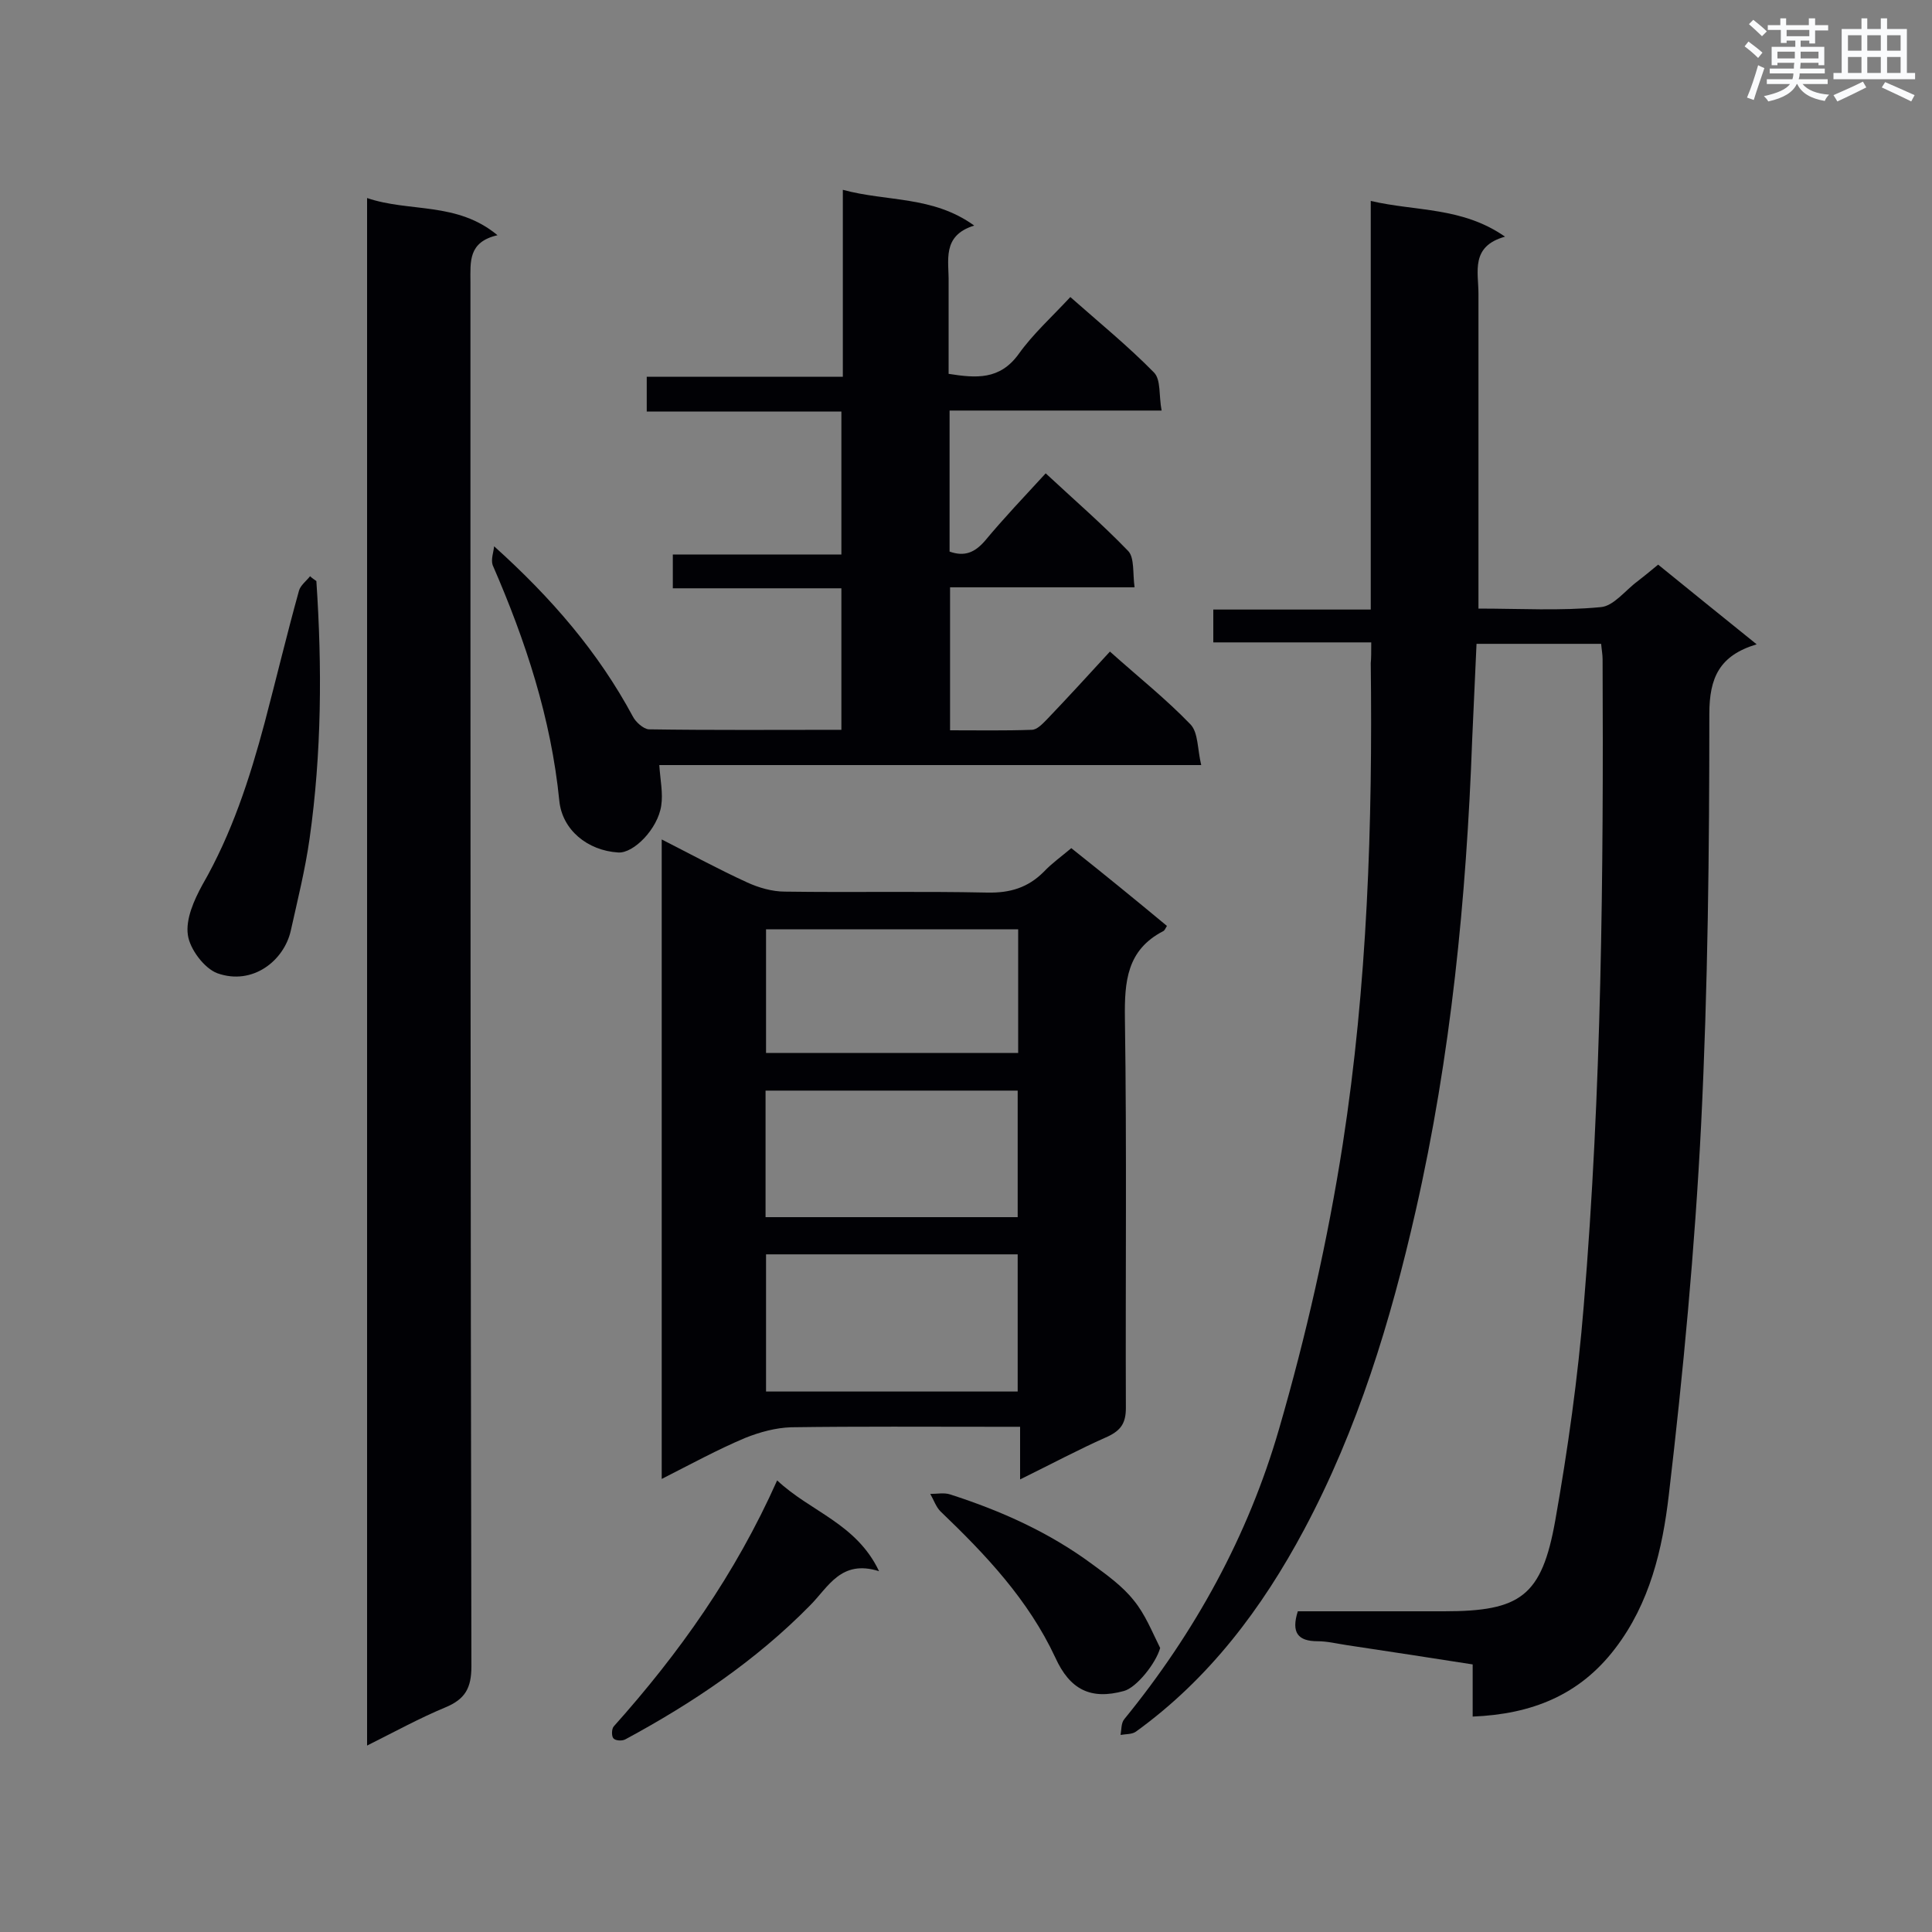
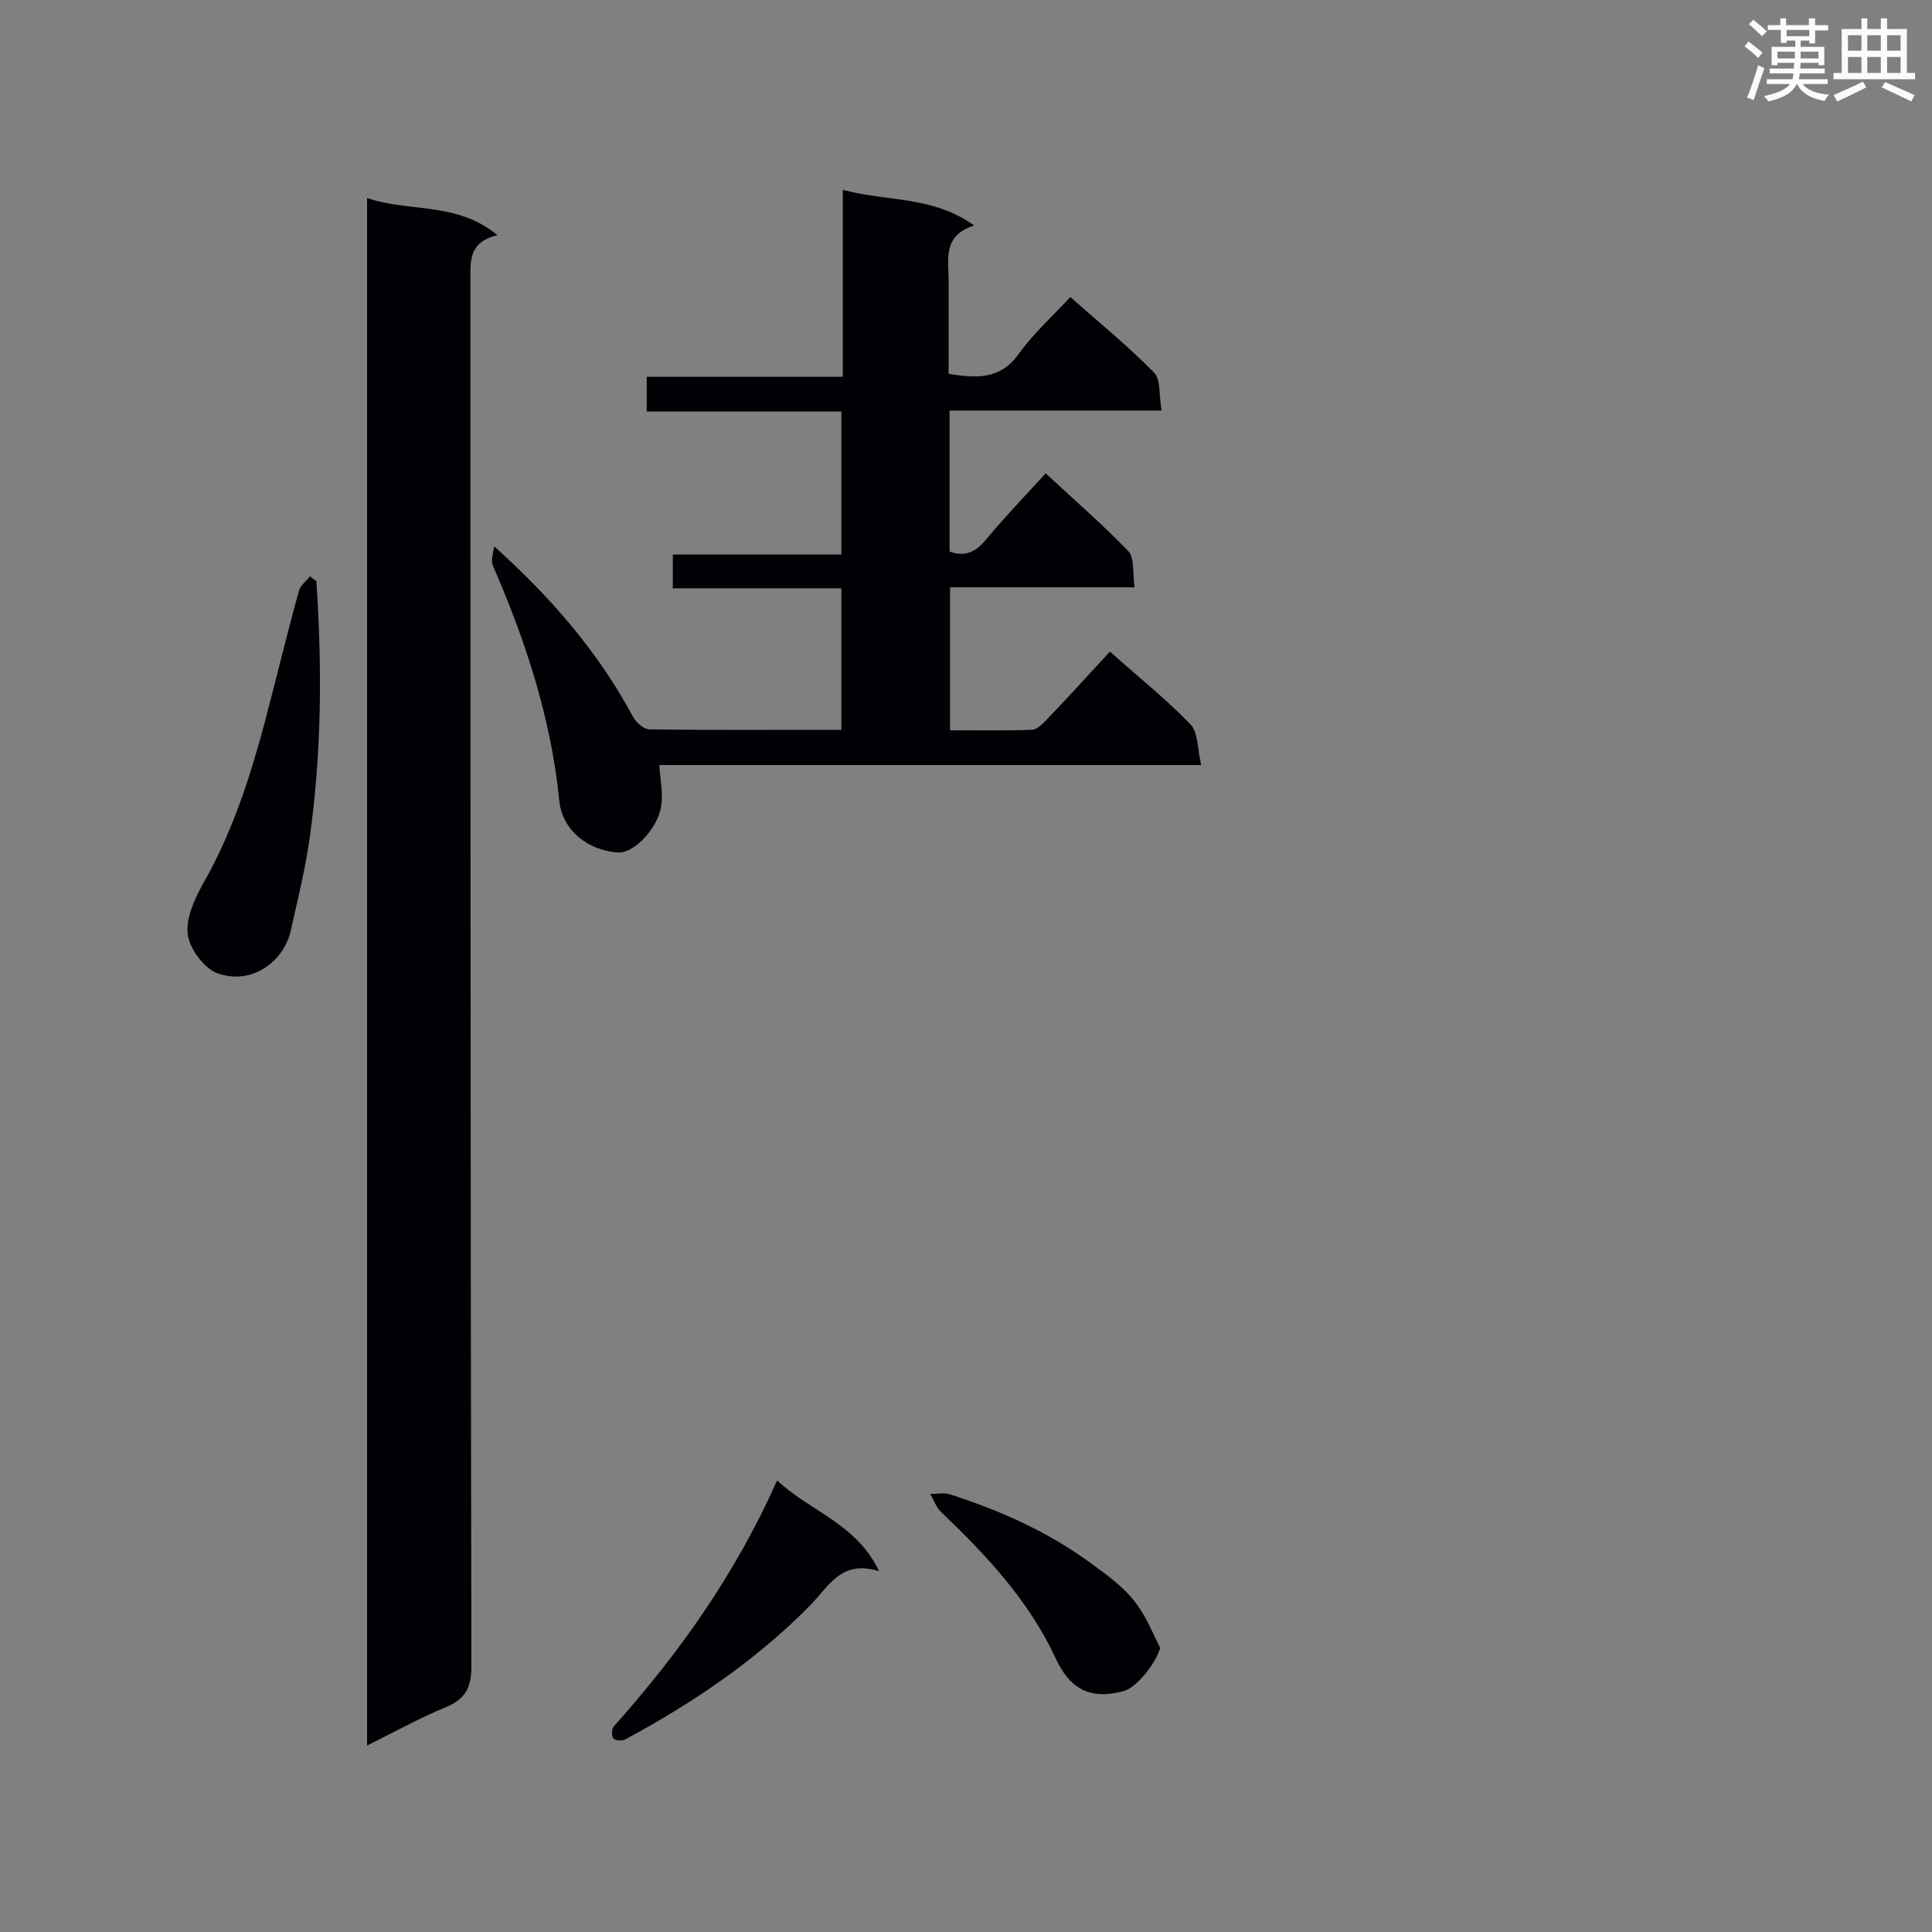
<svg xmlns="http://www.w3.org/2000/svg" enable-background="new 0 0 400 400" viewBox="0 0 400 400">
  <rect x="0" y="0" width="400" height="400" fill="#808080" stroke="none" />
  <g fill="#010105">
-     <path d="m283.9 133c-11.3 0-21.8 0-32.7 0 0-2.4 0-4.3 0-6.8h32.6c0-28.2 0-55.9 0-84.6 9.4 2.2 18.9 1.2 27.8 7.4-7.2 2-5.5 7.3-5.5 11.8v59.3 5.9c8.6 0 17 .5 25.3-.3 2.7-.2 5.1-3.5 7.7-5.4 1.3-1 2.5-2 4.2-3.4 6.5 5.3 13.1 10.6 20.4 16.5-7.7 2.3-9.8 6.9-9.8 14.4 0 28.3-.3 56.7-1.7 85-1.3 25.7-3.7 51.3-6.7 76.8-1.3 11.1-3.9 22.3-11.1 31.7-7.4 9.7-17.3 13.6-29.5 14.1 0-3.6 0-7.1 0-10.8-8.9-1.4-17.5-2.7-26.1-4-2-.3-4-.8-6-.8-4.1 0-5.5-1.8-4.1-6.2h30.3c15.8 0 20.2-3.1 23-18.8 2.6-14.7 4.7-29.6 5.9-44.5 3.7-44.5 4.1-89.2 3.9-133.8 0-1-.2-2-.3-3.2-8.5 0-16.9 0-25.8 0-.3 6.6-.6 13.2-.9 19.8-1.2 32.9-4.4 65.5-11.7 97.6-5.2 22.9-12 45.2-23.1 66-8.7 16.3-19.7 30.9-34.8 41.8-.8.6-2.1.5-3.2.7.2-1.1.1-2.5.8-3.3 14.6-17.9 25.6-37.9 32-60 5.6-19.3 10.1-39.1 13.2-59 5.1-32.9 6.2-66.3 5.8-99.6.1-1 .1-2.3.1-4.3z" />
-     <path d="m76 361.4c0-107.1 0-213.5 0-320.4 8.8 3 18.6.7 27 7.7-6.1 1.4-5.6 5.5-5.6 9.7 0 95.5 0 191.1.2 286.6 0 4.5-1.3 6.8-5.4 8.5-5.3 2.2-10.4 5-16.2 7.9z" />
-     <path d="m241.6 191.7c-.3.5-.5 1-.8 1.1-7.5 3.9-8 10.4-7.9 18 .4 26.9.1 53.8.2 80.7 0 3.1-1 4.6-3.7 5.9-5.9 2.6-11.7 5.7-18.2 8.9 0-3.8 0-7 0-10.9-2.1 0-3.6 0-5.1 0-14.1 0-28.2-.1-42.3.1-3.2.1-6.5 1-9.5 2.2-5.7 2.4-11.2 5.4-17.3 8.5 0-44.3 0-88.1 0-132.4 6.1 3.1 11.8 6.2 17.7 8.9 2.4 1.1 5.2 1.9 7.8 1.9 14 .2 27.9-.1 41.9.2 4.7.1 8.4-1 11.7-4.3 1.7-1.8 3.7-3.2 5.7-4.9 6.8 5.4 13.3 10.7 19.8 16.1zm-30.9 96.4c0-9.7 0-19 0-28.4-17.5 0-34.7 0-52.1 0v28.4zm-52.2-36.1h52.2c0-8.9 0-17.6 0-26.2-17.5 0-34.7 0-52.2 0zm52.3-59.6c-17.7 0-34.9 0-52.2 0v25.6h52.2c0-8.6 0-17 0-25.6z" />
+     <path d="m76 361.4c0-107.1 0-213.5 0-320.4 8.8 3 18.6.7 27 7.7-6.1 1.4-5.6 5.5-5.6 9.7 0 95.5 0 191.1.2 286.6 0 4.5-1.3 6.8-5.4 8.5-5.3 2.2-10.4 5-16.2 7.9" />
    <path d="m102.3 113.1c12 10.8 21.6 22 28.7 35.2.6 1.2 2.2 2.6 3.3 2.7 13.2.2 26.4.1 39.9.1 0-9.9 0-19.4 0-29.3-11.5 0-23.1 0-34.9 0 0-2.5 0-4.6 0-7h34.9c0-10 0-19.6 0-29.6-13.4 0-26.7 0-40.3 0 0-2.5 0-4.6 0-7.2h40.6c0-13 0-25.5 0-38.7 9.2 2.5 18.6 1.2 27.2 7.4-6.8 2.1-5.2 7.3-5.3 11.8v18.9c5.7.9 10.6 1.3 14.5-4.1 3-4.2 6.9-7.7 10.7-11.8 6 5.3 12 10.2 17.3 15.6 1.5 1.5 1 4.8 1.6 7.9-15 0-29.4 0-43.9 0v29.2c3.1 1.1 5.2.2 7.3-2.2 3.9-4.7 8.1-9.1 12.6-14 5.8 5.4 11.7 10.5 17.1 16.1 1.3 1.4.9 4.6 1.3 7.5-13.1 0-25.5 0-38.2 0v29.6c5.7 0 11.3.1 16.9-.1 1.1 0 2.2-1.2 3.1-2.1 4.4-4.6 8.7-9.3 13.1-14.1 5.8 5.2 11.6 9.8 16.7 15.1 1.6 1.7 1.4 5.1 2.2 8.4-38.2 0-75.3 0-112.2 0 .2 3.1.8 5.8.4 8.4-.7 4.8-5.7 9.9-8.9 9.7-6.4-.4-11.6-4.7-12.2-10.7-1.7-17.1-7-33.2-13.8-48.8-.4-1.2.2-2.7.3-3.9z" />
    <path d="m65.5 120.3c1.2 17.8 1.1 35.6-1.4 53.3-.9 6.4-2.5 12.8-3.9 19.1-1.4 6.2-7.9 11.4-15.2 8.8-2.7-1-5.7-5-6.1-7.9-.5-3.3 1.3-7.3 3-10.4 6.1-10.6 9.8-22 12.9-33.6 2.4-9.1 4.6-18.3 7.1-27.3.3-1.1 1.5-2 2.3-3 .4.4.9.7 1.3 1z" />
    <path d="m160.9 306.5c6.9 6.5 16.4 8.9 21.1 18.8-7.9-2.5-10.5 3.3-14.3 7.1-11.2 11.4-24.3 20.2-38.2 27.7-.7.4-2.1.3-2.5-.2-.4-.4-.4-2 .1-2.5 13.5-15.1 25.1-31.4 33.8-50.9z" />
    <path d="m240.2 341.2c-.9 3.2-4.9 8.2-7.5 8.9-6.9 1.9-11.2-.3-14.2-6.9-5.6-12-14.4-21.3-23.8-30.3-.9-.9-1.4-2.4-2.1-3.6 1.4 0 2.9-.3 4.1.1 10.6 3.4 20.6 7.9 29.5 14.5 3 2.2 6.2 4.5 8.5 7.4 2.4 2.9 3.8 6.5 5.5 9.9z" />
  </g>
  <path d="m361.2 9.6.8-1c.9.7 1.9 1.4 2.9 2.3l-.9 1.1c-1-1-2-1.8-2.8-2.4zm.5 10.6c.9-2.1 1.6-4.3 2.3-6.7.4.2.8.4 1.3.6-.7 2.1-1.5 4.3-2.2 6.6zm.4-15.2.9-.9c1 .8 2 1.6 2.8 2.4l-1 1c-.9-.9-1.8-1.7-2.7-2.5zm12.5-1.2h1.2v1.4h2.7v1.1h-2.7v2.7h-1.2v-.6h-1.8v1.3h4.9v3.8h-1.2v-.5h-3.7c0 .4-.1.9-.1 1.2h5.1v1h-5.2c0 .5-.1.9-.2 1.2h6v1h-5.2c1.1 1.3 2.9 2 5.5 2.2-.4.4-.7.8-.9 1.3-2.9-.5-4.8-1.6-5.7-3.5h-.1c-.8 1.7-2.7 2.9-5.9 3.6-.2-.4-.6-.8-.9-1.1 2.8-.6 4.6-1.4 5.4-2.5h-4.8v-1h5.3c.1-.3.2-.7.2-1.2h-4.9v-1h5c0-.4 0-.8.1-1.2h-3.5v.5h-1.2v-3.8h4.9v-1.3h-1.8v.5h-1.2v-2.7h-2.7v-1h2.6v-1.4h1.2v1.4h4.7v-1.4zm-6.6 8.3h3.6c0-.4 0-.9 0-1.4h-3.6zm1.9-4.6h4.7v-1.3h-4.7zm6.6 3.2h-3.7v1.4h3.7z" fill="#fafbfc" />
  <path d="m385.3 3.8h1.3v2.2h2.8v-2.2h1.3v2.2h4.1v9.1h1.7v1.3h-16.9v-1.3h1.7v-9.1h4.1v-2.2zm.4 13.1.7 1.2c-1.8.9-3.8 1.9-6 2.9-.2-.4-.5-.8-.8-1.3 2.3-1 4.3-1.9 6.1-2.8zm-3.1-6.4h2.8v-3.2h-2.8zm0 4.6h2.8v-3.3h-2.8zm4-4.6h2.8v-3.2h-2.8zm0 4.6h2.8v-3.3h-2.8zm3.7 1.9c2.1.9 4.1 1.8 6.1 2.7l-.7 1.3c-2.2-1.1-4.2-2-6.1-2.9zm3.2-9.7h-2.8v3.2h2.8zm-2.8 7.8h2.8v-3.3h-2.8z" fill="#fafbfc" />
</svg>